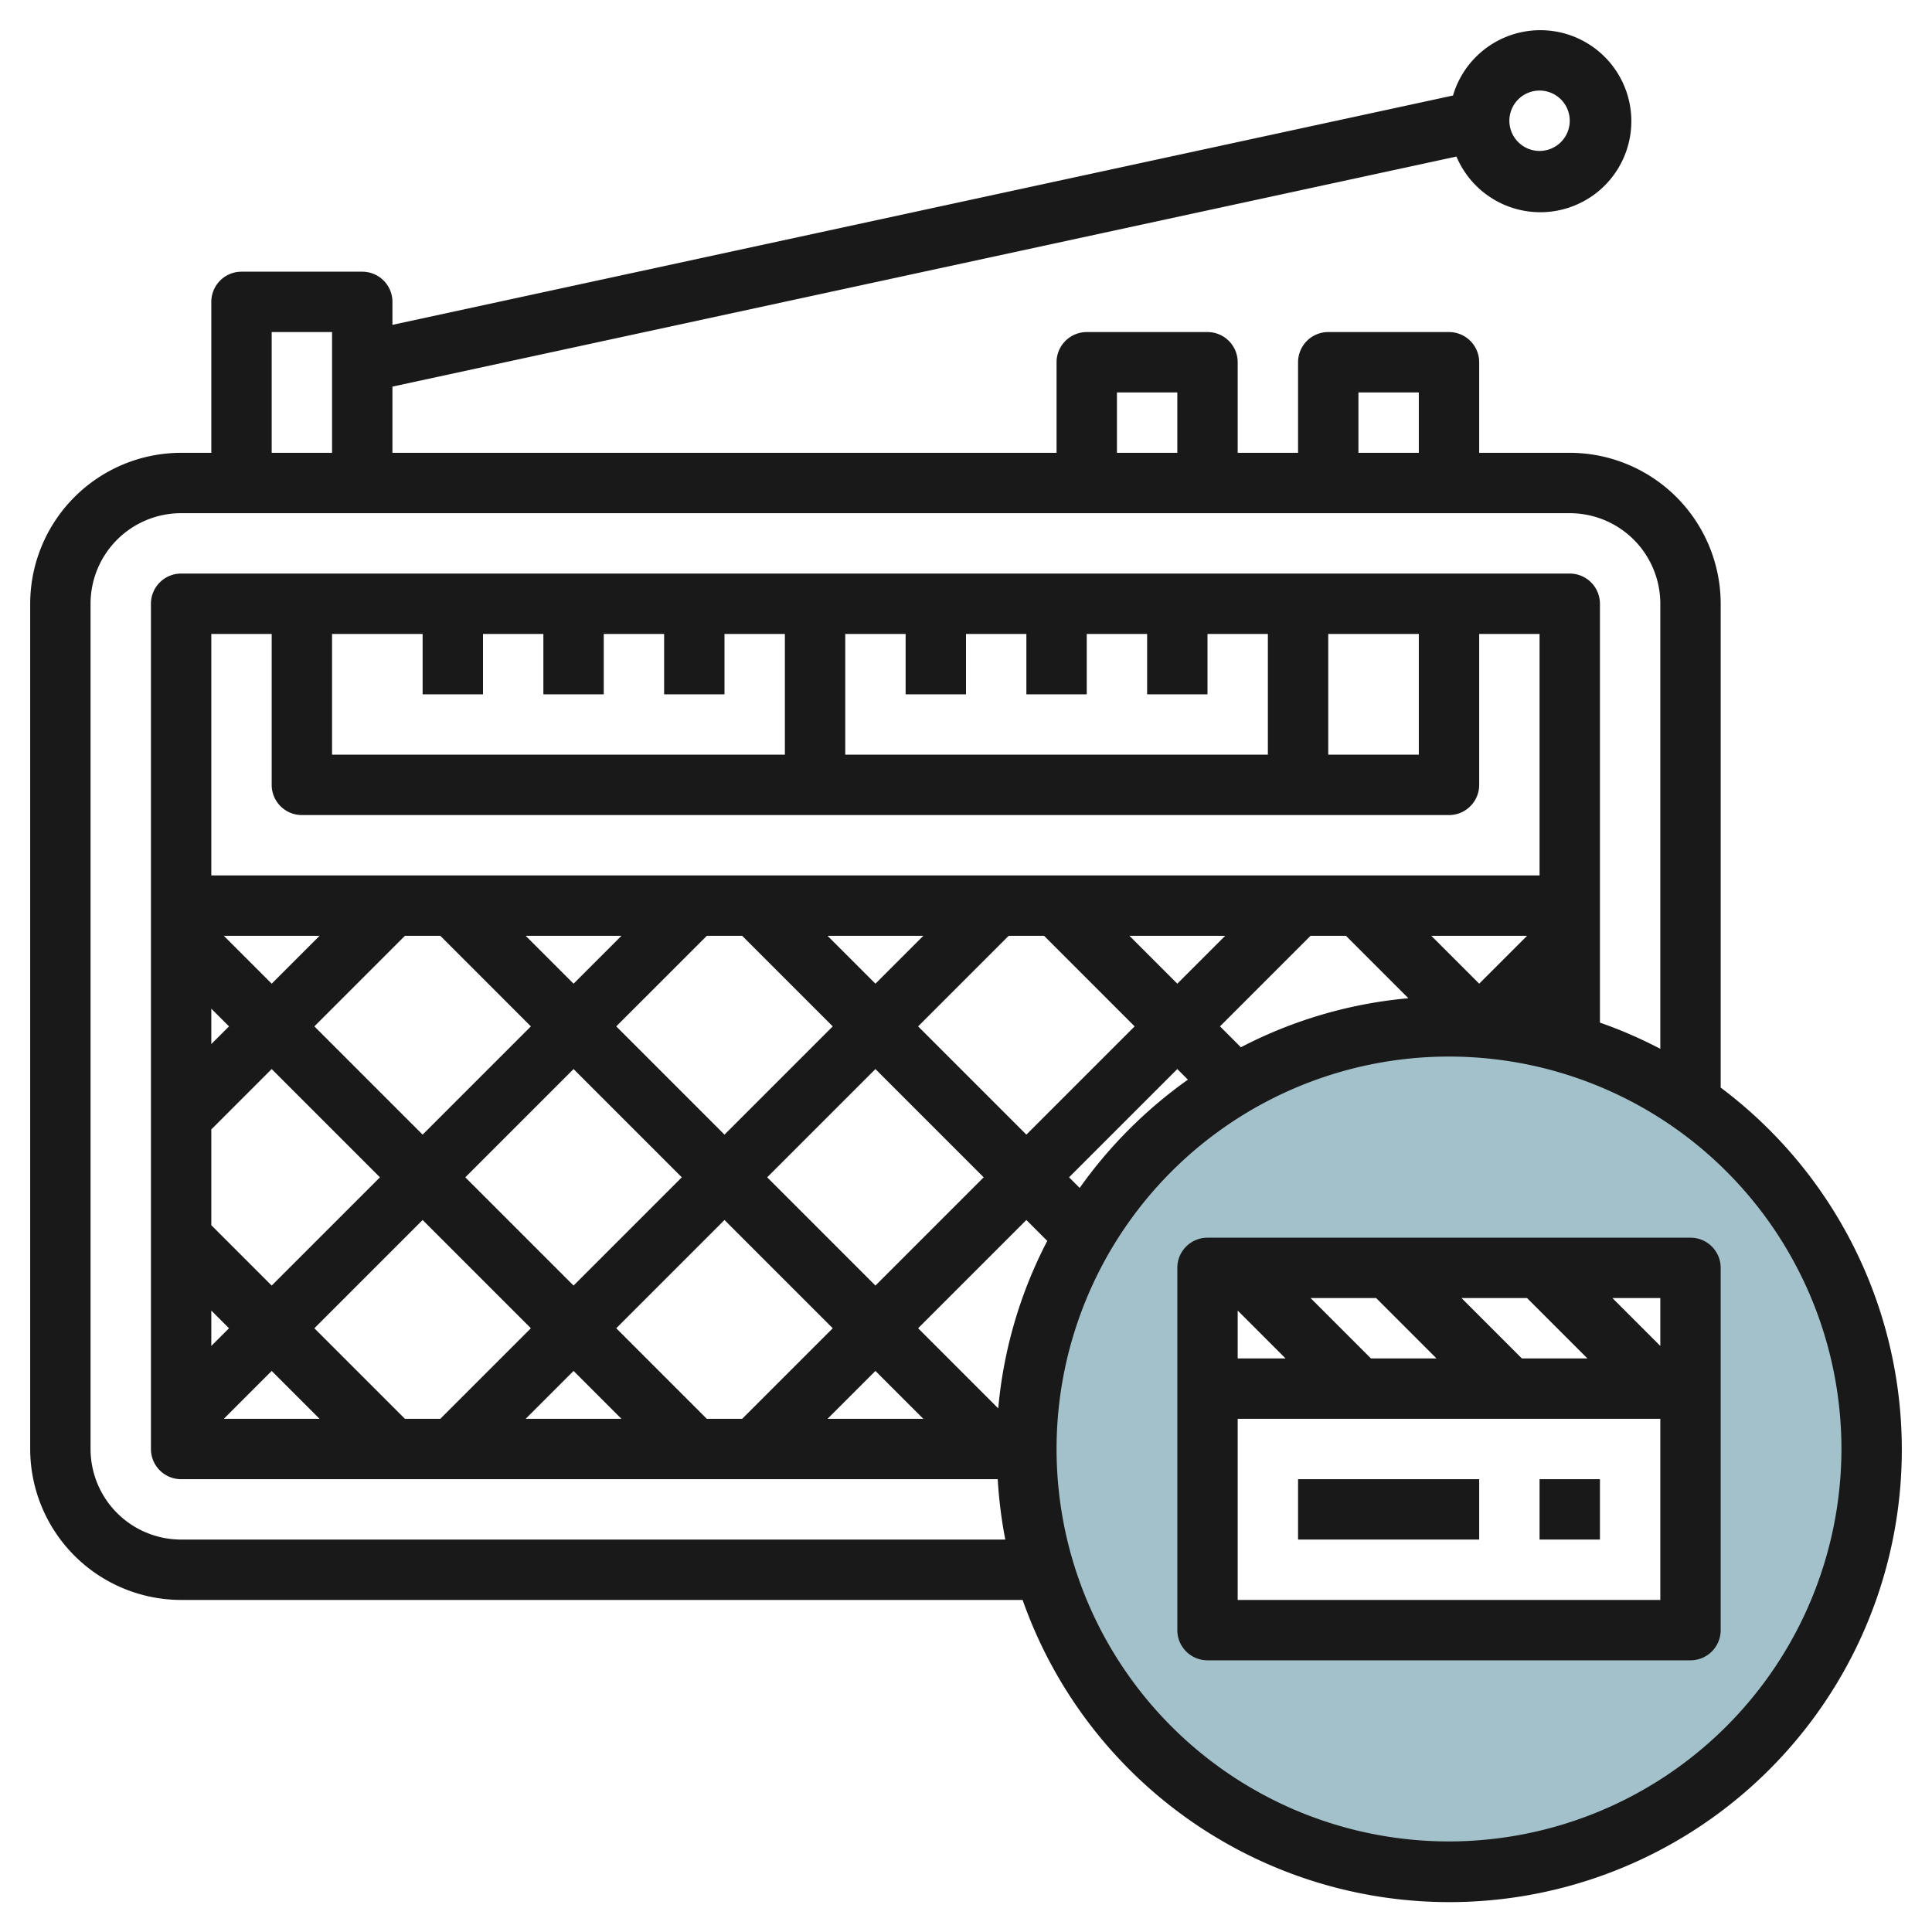
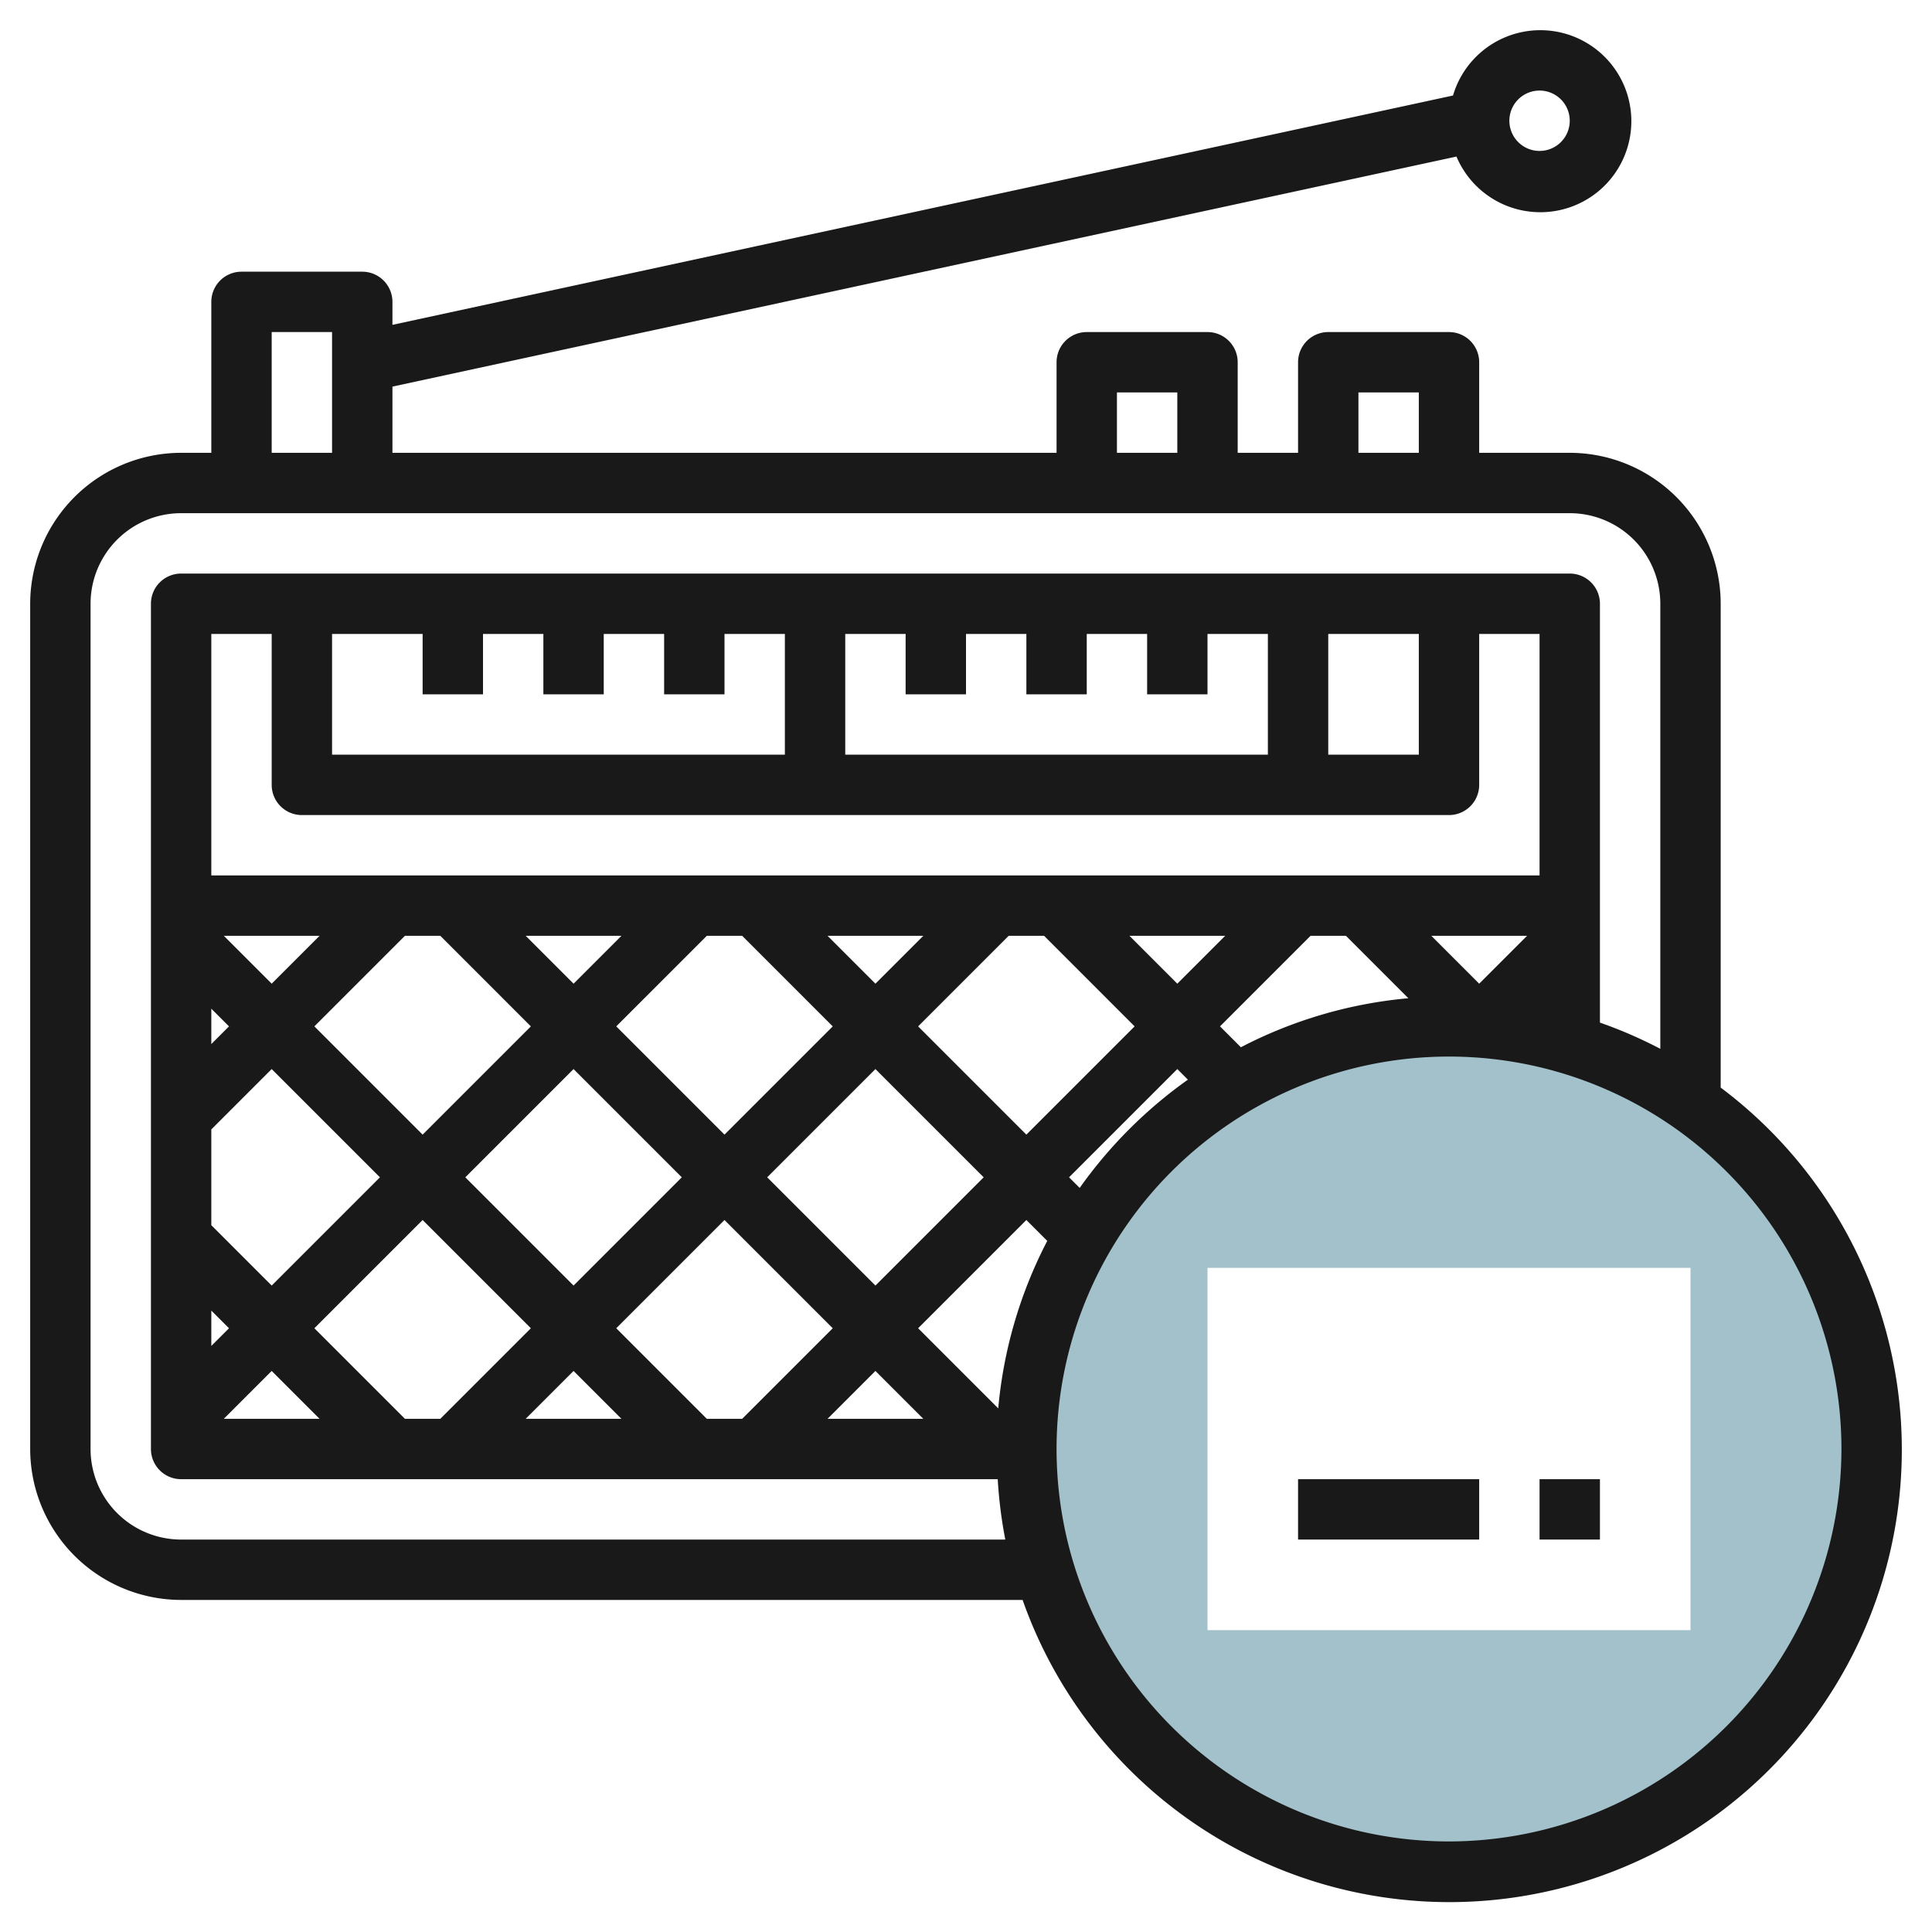
<svg xmlns="http://www.w3.org/2000/svg" viewBox="0 0 64 64" width="512" height="512">
  <g id="Layer_7" data-name="Layer 7">
    <path d="M48,34A14,14,0,1,0,62,48,14,14,0,0,0,48,34Zm8,20H40V42H56Z" style="fill:#a3c1ca" />
    <path d="M57,36.028V20a5.006,5.006,0,0,0-5-5H49V12a1,1,0,0,0-1-1H44a1,1,0,0,0-1,1v3H41V12a1,1,0,0,0-1-1H36a1,1,0,0,0-1,1v3H13V12.807L48.247,5.186a3.015,3.015,0,1,0-.114-2.022L13,10.761V10a1,1,0,0,0-1-1H8a1,1,0,0,0-1,1v5H6a5.006,5.006,0,0,0-5,5V48a5.006,5.006,0,0,0,5,5H33.875A14.988,14.988,0,1,0,57,36.028ZM51,3a1,1,0,1,1-1,1A1,1,0,0,1,51,3ZM45,13h2v2H45Zm-8,0h2v2H37ZM9,11h2v4H9ZM6,51a3,3,0,0,1-3-3V20a3,3,0,0,1,3-3H52a3,3,0,0,1,3,3V34.744a14.9,14.9,0,0,0-2-.869V20a1,1,0,0,0-1-1H6a1,1,0,0,0-1,1V48a1,1,0,0,0,1,1H33.051a15.117,15.117,0,0,0,.251,2ZM7,29V21H9v5a1,1,0,0,0,1,1H48a1,1,0,0,0,1-1V21h2v8Zm43.586,2L49,32.586,47.414,31Zm-23,3L24,37.586,20.414,34l3-3h1.172Zm-.172-3h3.172L29,32.586Zm-4.828,8L19,42.586,15.414,39,19,35.414ZM19,32.586,17.414,31h3.172ZM17.586,34,14,37.586,10.414,34l3-3h1.172ZM9,32.586,7.414,31h3.172ZM7.586,34,7,34.586V33.414ZM9,35.414,12.586,39,9,42.586l-2-2V37.414ZM7.586,44,7,44.586V43.414ZM9,45.414,10.586,47H7.414ZM10.414,44,14,40.414,17.586,44l-3,3H13.414ZM19,45.414,20.586,47H17.414ZM20.414,44,24,40.414,27.586,44l-3,3H23.414ZM29,45.414,30.586,47H27.414ZM25.414,39,29,35.414,32.586,39,29,42.586Zm5-5,3-3h1.172l3,3L34,37.586ZM39,35.414l.351.351a15.126,15.126,0,0,0-3.585,3.586L35.414,39Zm0-2.828L37.414,31h3.172ZM43.414,31h1.172l2.068,2.068a14.889,14.889,0,0,0-5.548,1.624L40.414,34ZM16,23V21h2v2h2V21h2v2h2V21h2v4H11V21h3v2Zm16,0V21h2v2h2V21h2v2h2V21h2v4H28V21h2v2Zm12,2V21h3v4ZM33.068,46.654,30.414,44,34,40.414l.692.692A14.889,14.889,0,0,0,33.068,46.654ZM48,61A13,13,0,1,1,61,48,13.015,13.015,0,0,1,48,61Z" style="fill:#191919" />
-     <path d="M56,41H40a1,1,0,0,0-1,1V54a1,1,0,0,0,1,1H56a1,1,0,0,0,1-1V42A1,1,0,0,0,56,41ZM42.586,45H41V43.414Zm2.828,0-2-2h2.172l2,2Zm5,0-2-2h2.172l2,2ZM55,44.586,53.414,43H55ZM41,53V47H55v6Z" style="fill:#191919" />
    <rect x="43" y="49" width="6" height="2" style="fill:#191919" />
    <rect x="51" y="49" width="2" height="2" style="fill:#191919" />
  </g>
</svg>